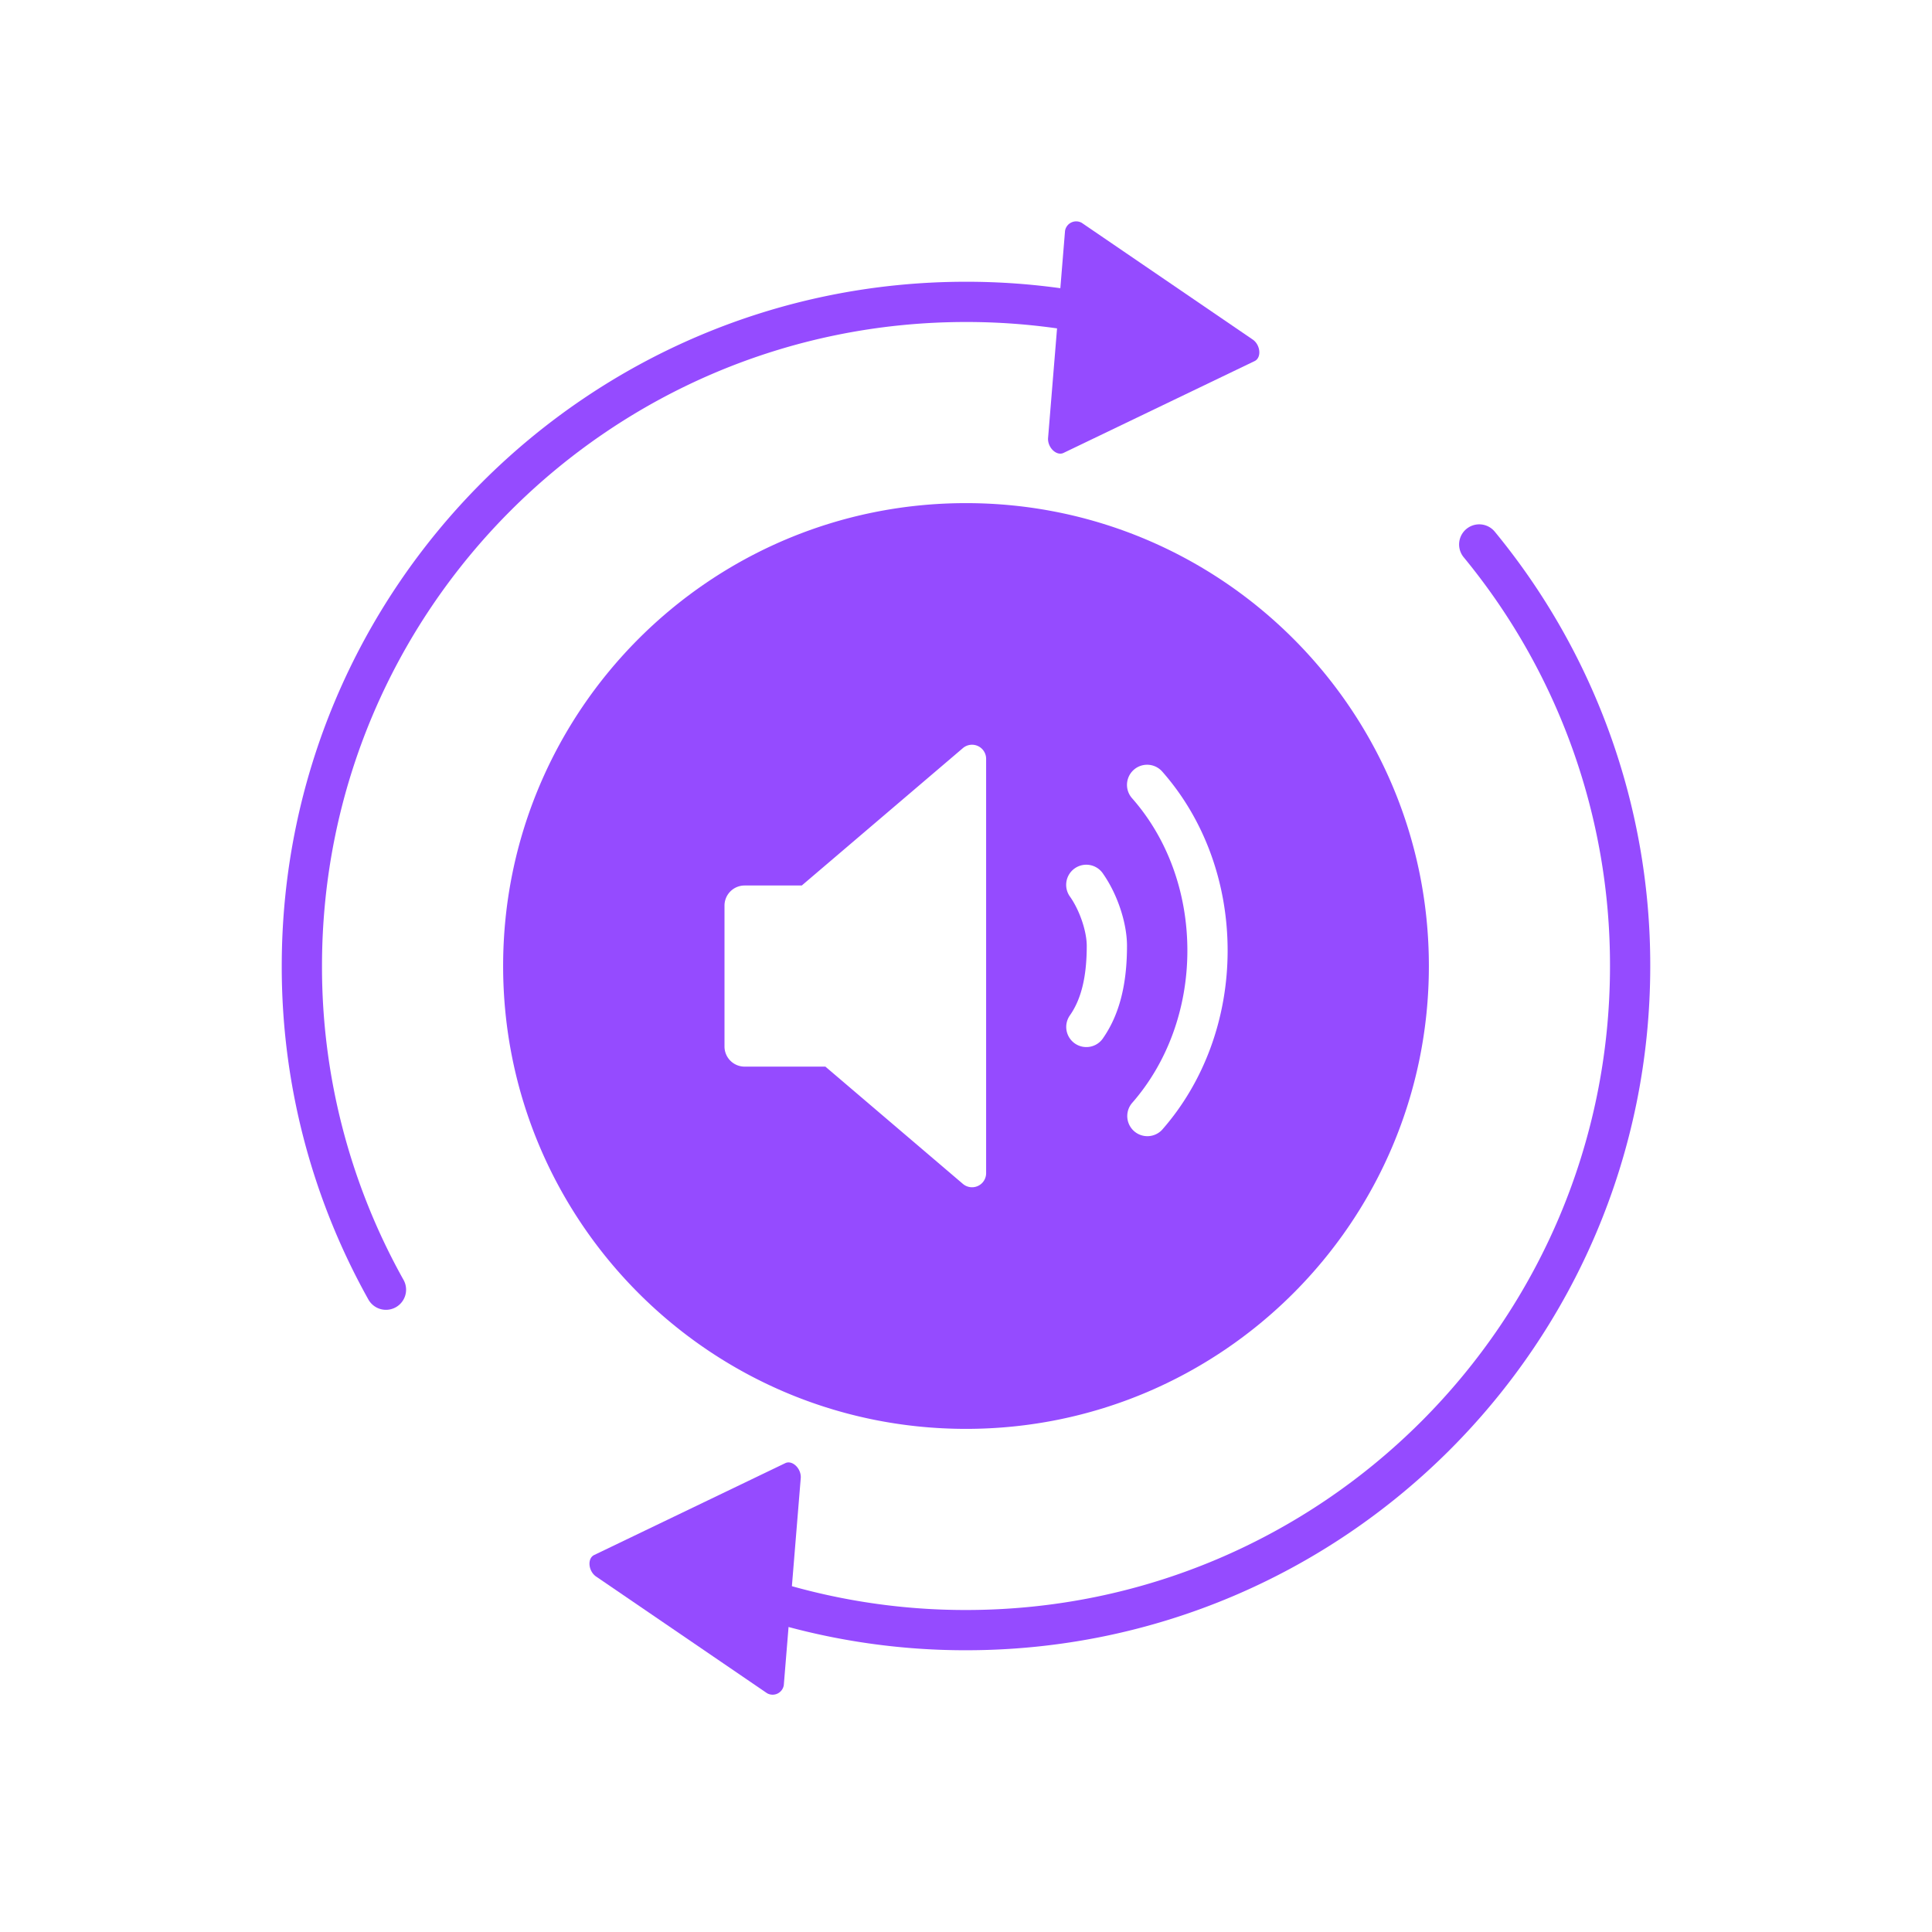
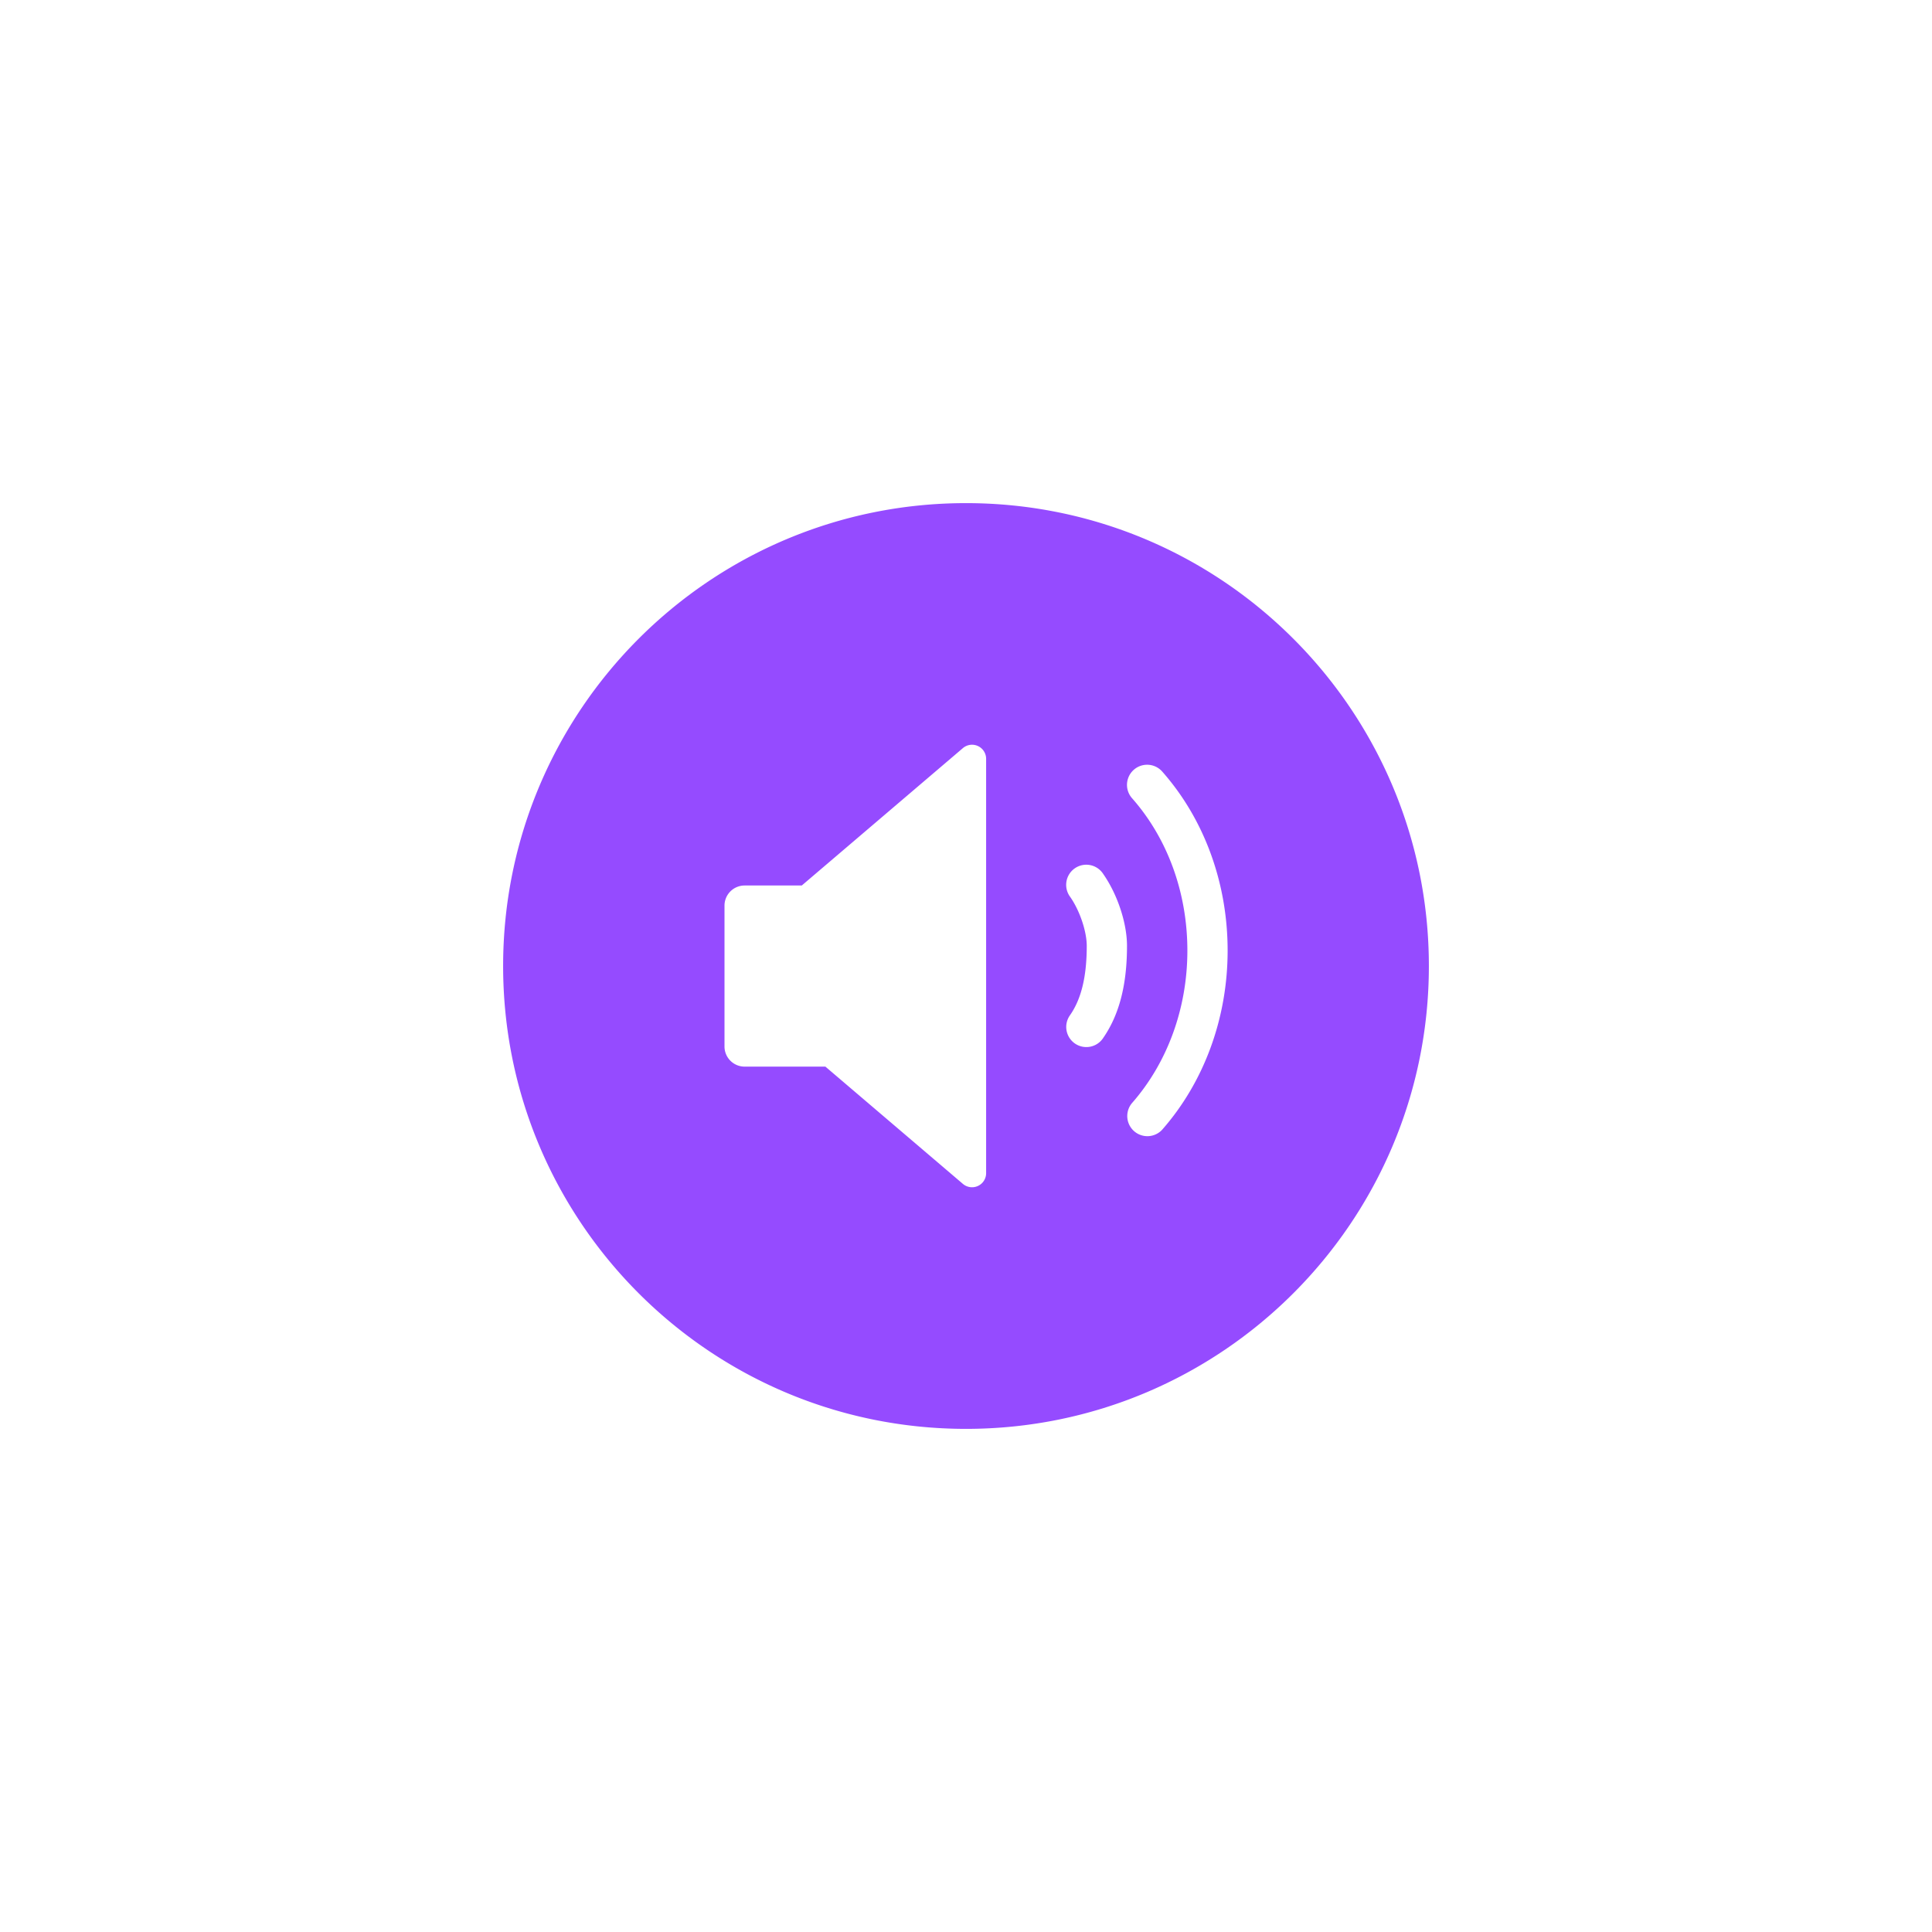
<svg xmlns="http://www.w3.org/2000/svg" width="96" height="96" viewBox="0 0 96 96">
  <g fill="none" fill-rule="evenodd">
    <path fill="#954BFF" d="M39.84 44H37a1 1 0 0 0-1 1v7a1 1 0 0 0 1 1h4.013l6.833 5.827A.7.7 0 0 0 49 58.295v-20.59a.7.7 0 0 0-1.154-.532L39.84 44zM48 71c-12.703 0-23-10.297-23-23s10.297-23 23-23 23 10.297 23 23-10.297 23-23 23zm6.823-19.433C55.61 50.425 56 48.947 56 47c0-1.117-.464-2.544-1.18-3.571a1 1 0 1 0-1.64 1.142c.485.698.82 1.728.82 2.429 0 1.568-.286 2.653-.823 3.433a1 1 0 1 0 1.646 1.134zm2.928 4.563C59.821 53.774 61 50.601 61 47.235c0-3.384-1.175-6.547-3.25-8.897a1 1 0 0 0-1.5 1.324C58 41.644 59 44.335 59 47.235c0 2.884-1.005 5.587-2.751 7.576a1 1 0 0 0 1.502 1.32z" />
-     <path stroke="#954BFF" stroke-linecap="round" stroke-width="2" d="M57.529 16.397A33.001 33.001 0 0 0 48 15c-18.225 0-33 14.775-33 33a32.85 32.85 0 0 0 4.178 16.084m18.586 15.298A32.973 32.973 0 0 0 48 81c18.225 0 33-14.775 33-33a32.864 32.864 0 0 0-7.498-20.946" />
-     <path fill="#954BFF" d="M62.265 16.884c.376.28.421.893.077 1.058l-9.495 4.563c-.343.165-.79-.255-.77-.725l.844-10.309a.562.562 0 0 1 .83-.399l8.514 5.812zM29.602 78.325c-.376-.28-.422-.894-.077-1.058l9.495-4.564c.343-.165.79.255.77.725l-.844 10.31a.562.562 0 0 1-.83.398l-8.514-5.811z" />
  </g>
</svg>